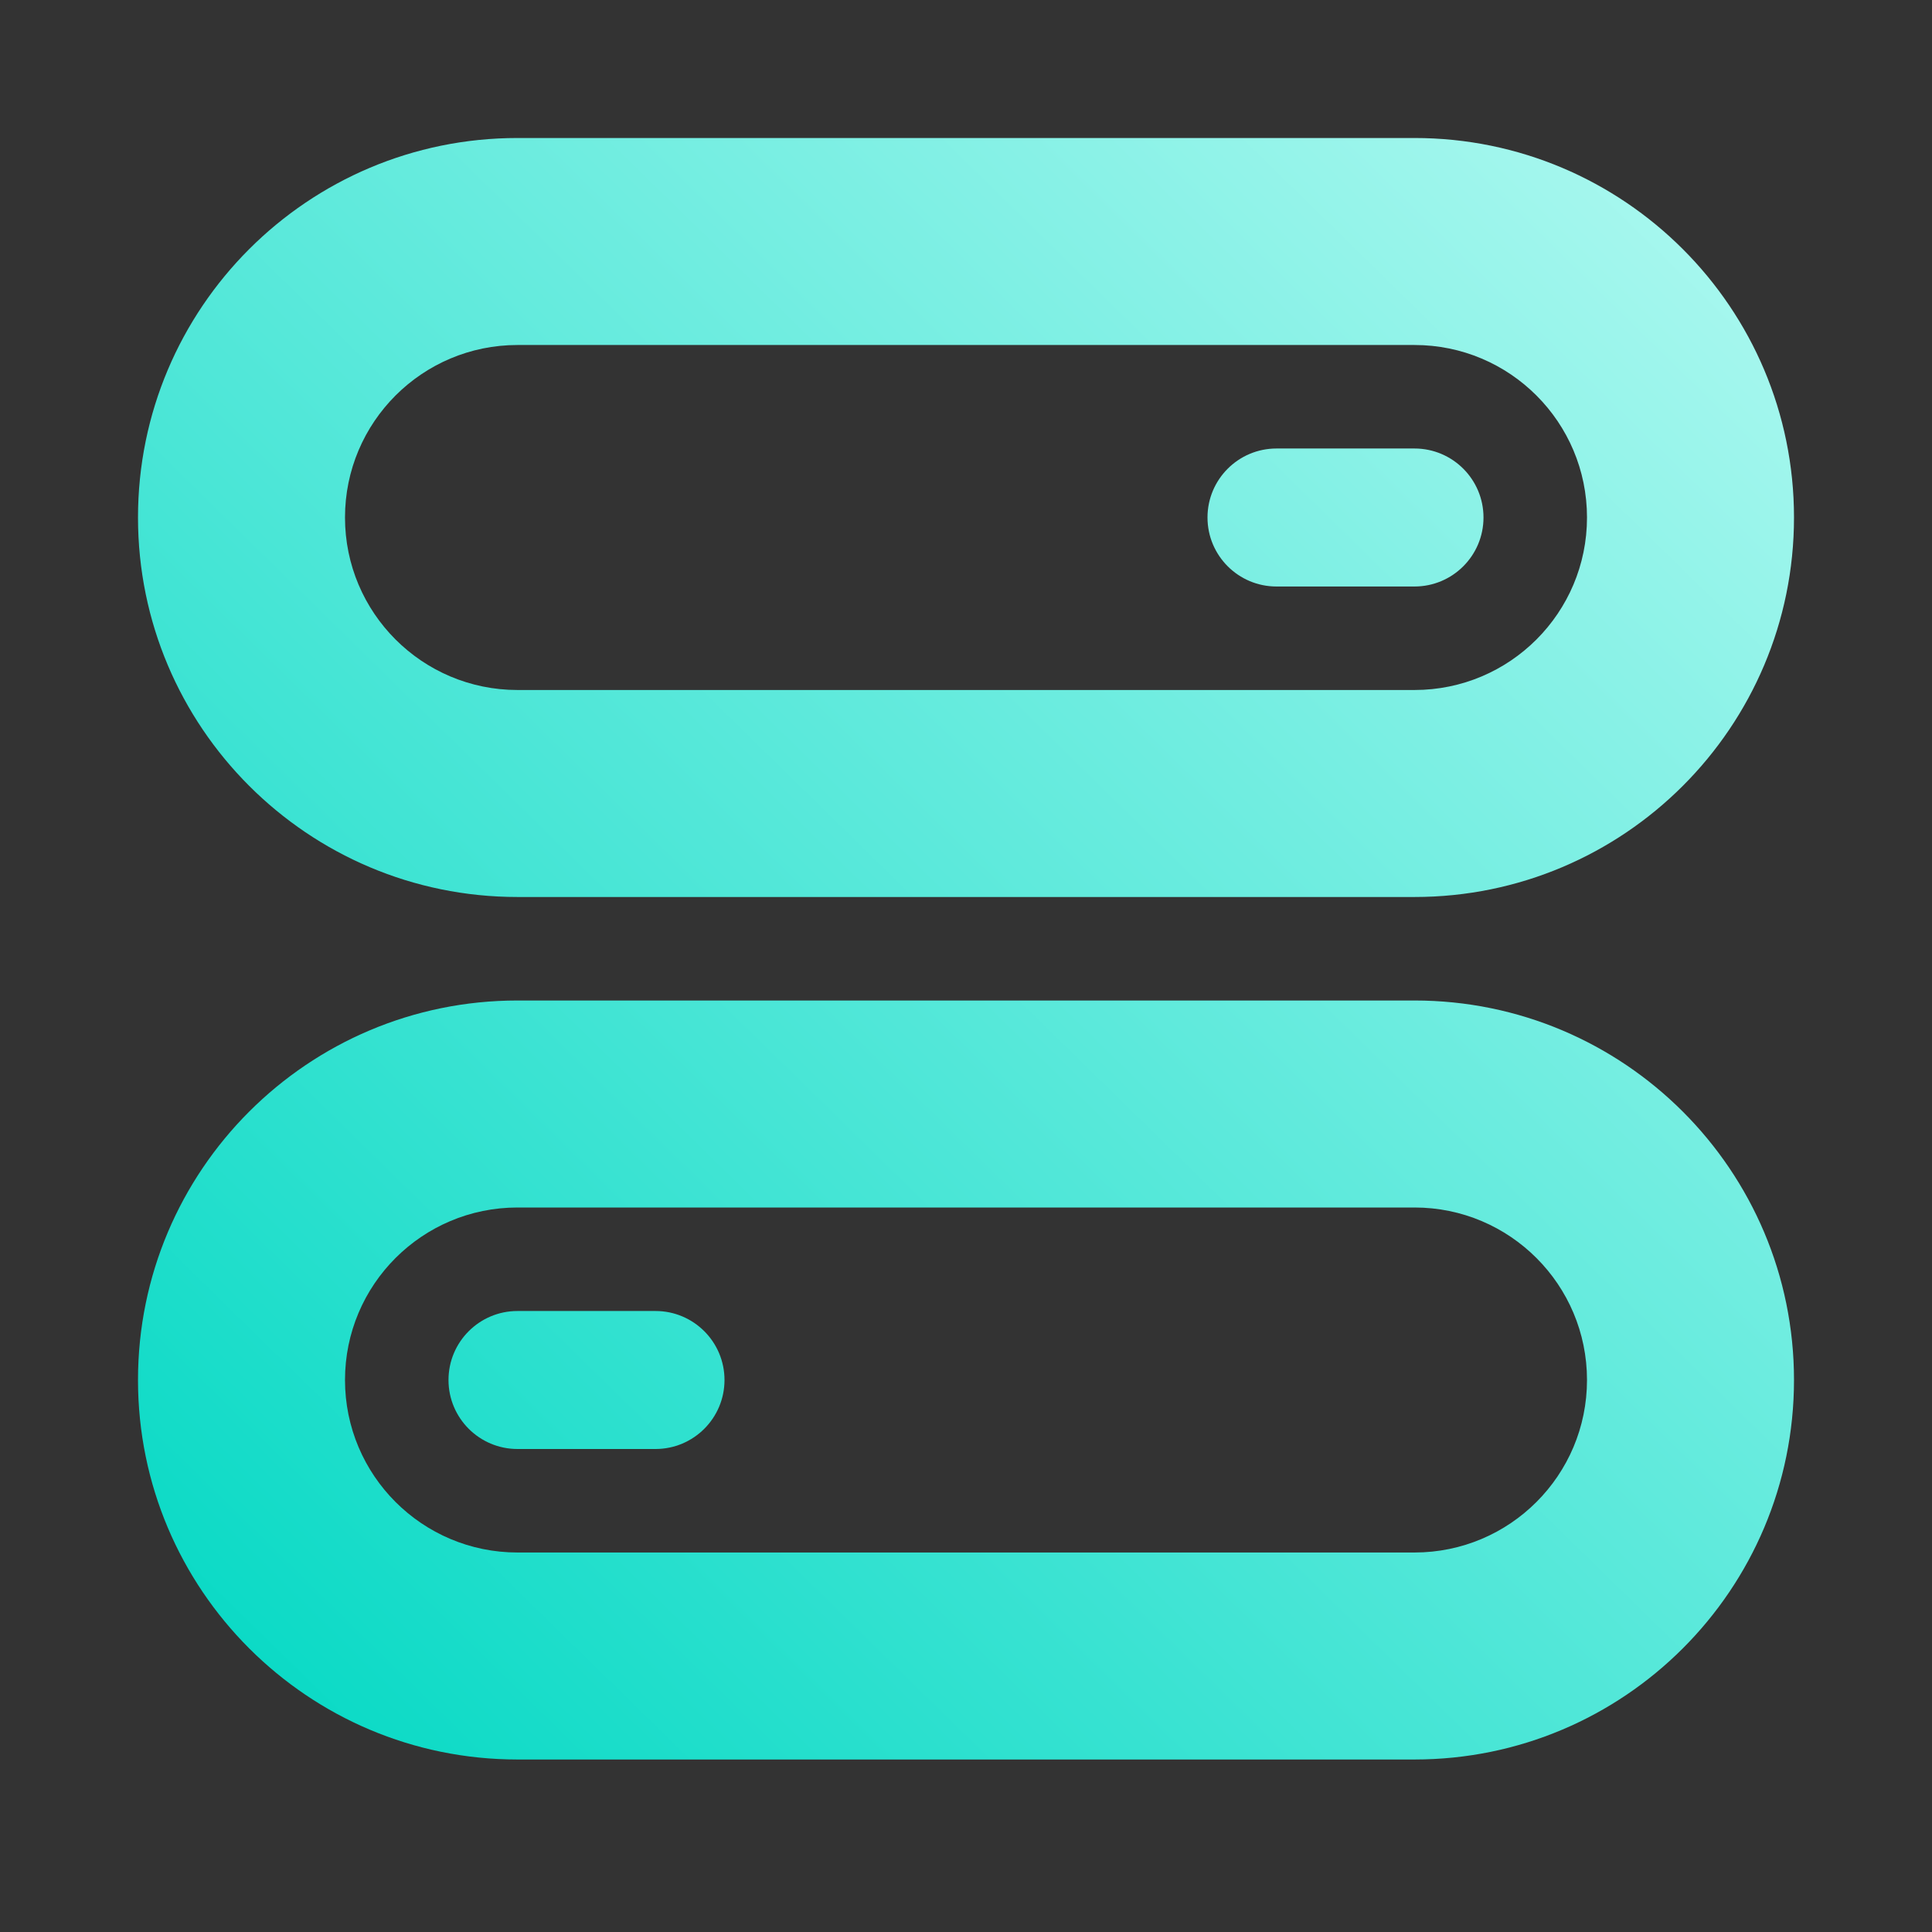
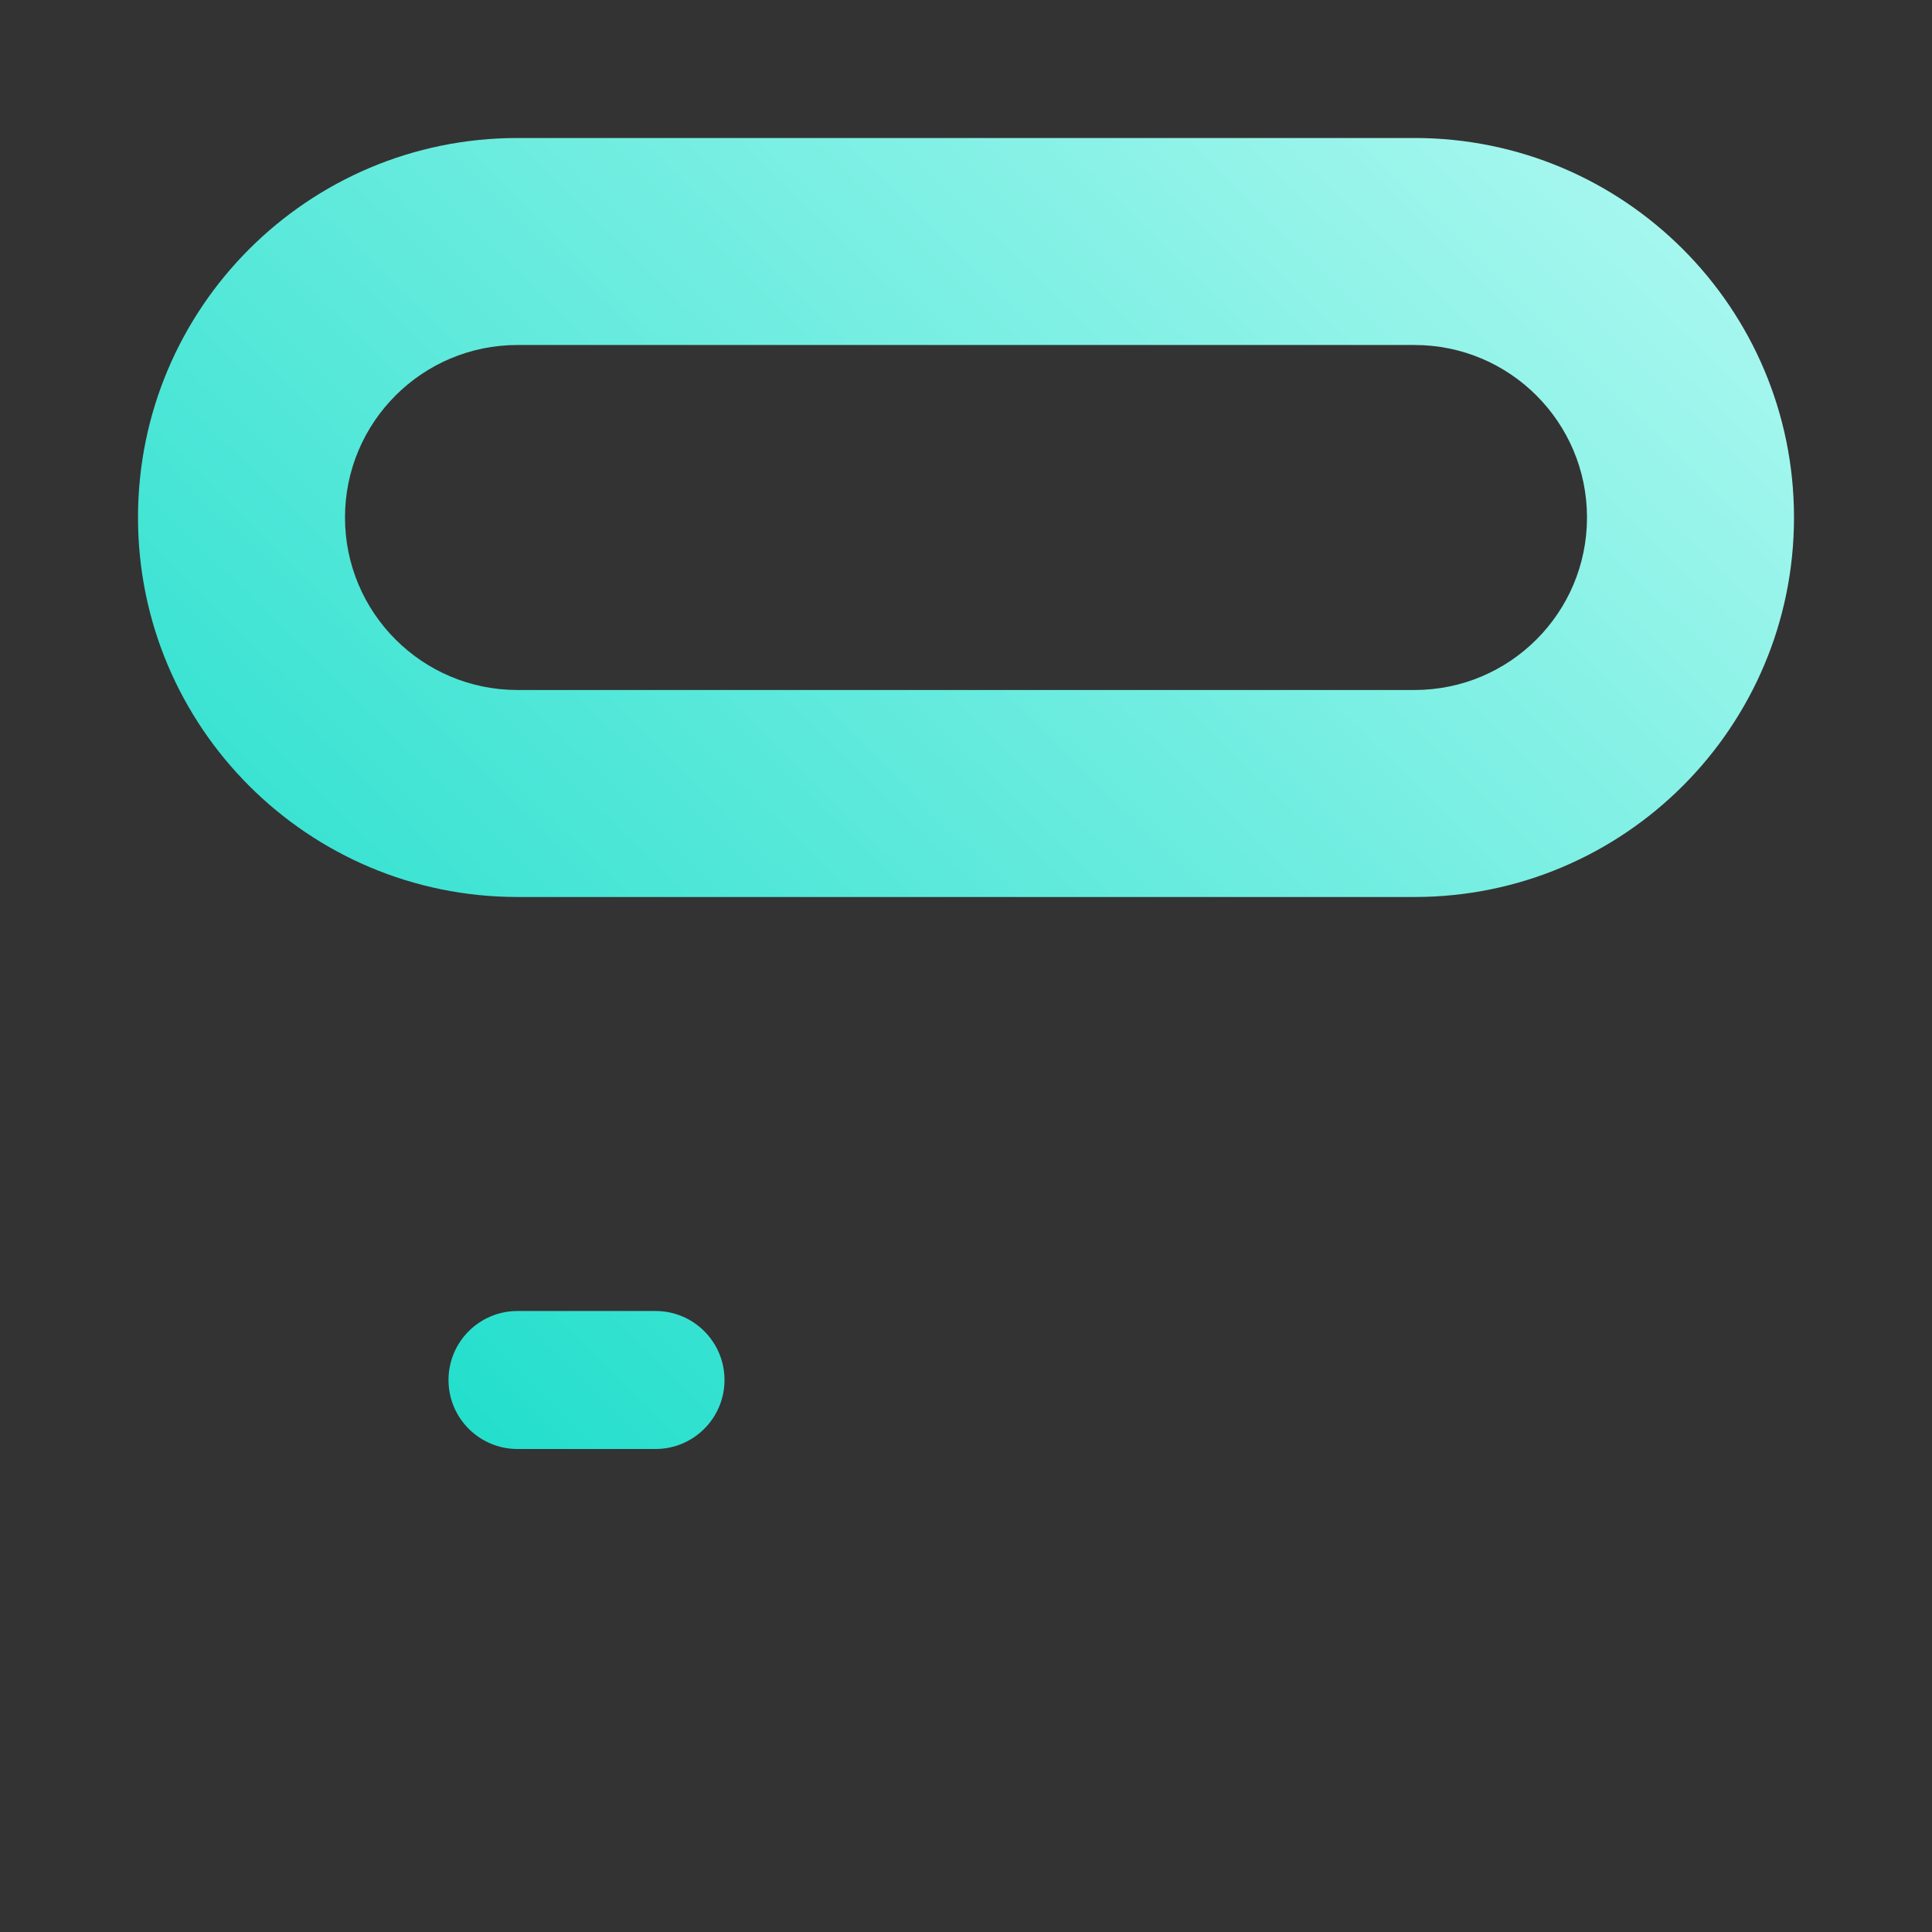
<svg xmlns="http://www.w3.org/2000/svg" width="1024" height="1024" viewBox="0 0 1024 1024" fill="none">
  <rect x="0" y="0" width="1024" height="1024" fill="#333333" stroke="none" />
-   <path d="M676.571 237.714H749.714C769.912 237.714 786.285 254.088 786.285 274.285C786.285 294.483 769.912 310.857 749.714 310.857H676.571C656.373 310.857 640 294.483 640 274.285C640 254.088 656.373 237.714 676.571 237.714Z" fill="url(#paint0_linear_2749_177)" />
  <path d="M274.285 694.857C254.088 694.857 237.714 711.23 237.714 731.428C237.714 751.626 254.088 768 274.285 768H347.428C367.626 768 384 751.626 384 731.428C384 711.23 367.626 694.857 347.428 694.857H274.285Z" fill="url(#paint1_linear_2749_177)" />
  <path fill-rule="evenodd" clip-rule="evenodd" d="M274.285 73.143C163.197 73.143 73.143 163.197 73.143 274.285C73.143 385.374 163.197 475.428 274.285 475.428H749.714C860.802 475.428 950.857 385.374 950.857 274.285C950.857 163.197 860.802 73.143 749.714 73.143H274.285ZM182.857 274.285C182.857 223.791 223.791 182.857 274.285 182.857H749.714C800.209 182.857 841.143 223.791 841.143 274.285C841.143 324.78 800.209 365.714 749.714 365.714H274.285C223.791 365.714 182.857 324.78 182.857 274.285Z" fill="url(#paint2_linear_2749_177)" />
-   <path fill-rule="evenodd" clip-rule="evenodd" d="M274.285 530.285C163.197 530.285 73.143 620.34 73.143 731.428C73.143 842.516 163.197 932.571 274.285 932.571H749.714C860.802 932.571 950.857 842.516 950.857 731.428C950.857 620.34 860.802 530.285 749.714 530.285H274.285ZM182.857 731.428C182.857 680.934 223.791 640 274.285 640H749.714C800.209 640 841.143 680.934 841.143 731.428C841.143 781.923 800.209 822.857 749.714 822.857H274.285C223.791 822.857 182.857 781.923 182.857 731.428Z" fill="url(#paint3_linear_2749_177)" />
  <defs>
    <linearGradient id="paint0_linear_2749_177" x1="73.143" y1="932.571" x2="932.381" y2="55.051" gradientUnits="userSpaceOnUse">
      <stop stop-color="#00D8C3" />
      <stop offset="1" stop-color="#B1F9F1" />
    </linearGradient>
    <linearGradient id="paint1_linear_2749_177" x1="73.143" y1="932.571" x2="932.381" y2="55.051" gradientUnits="userSpaceOnUse">
      <stop stop-color="#00D8C3" />
      <stop offset="1" stop-color="#B1F9F1" />
    </linearGradient>
    <linearGradient id="paint2_linear_2749_177" x1="73.143" y1="932.571" x2="932.381" y2="55.051" gradientUnits="userSpaceOnUse">
      <stop stop-color="#00D8C3" />
      <stop offset="1" stop-color="#B1F9F1" />
    </linearGradient>
    <linearGradient id="paint3_linear_2749_177" x1="73.143" y1="932.571" x2="932.381" y2="55.051" gradientUnits="userSpaceOnUse">
      <stop stop-color="#00D8C3" />
      <stop offset="1" stop-color="#B1F9F1" />
    </linearGradient>
  </defs>
</svg>